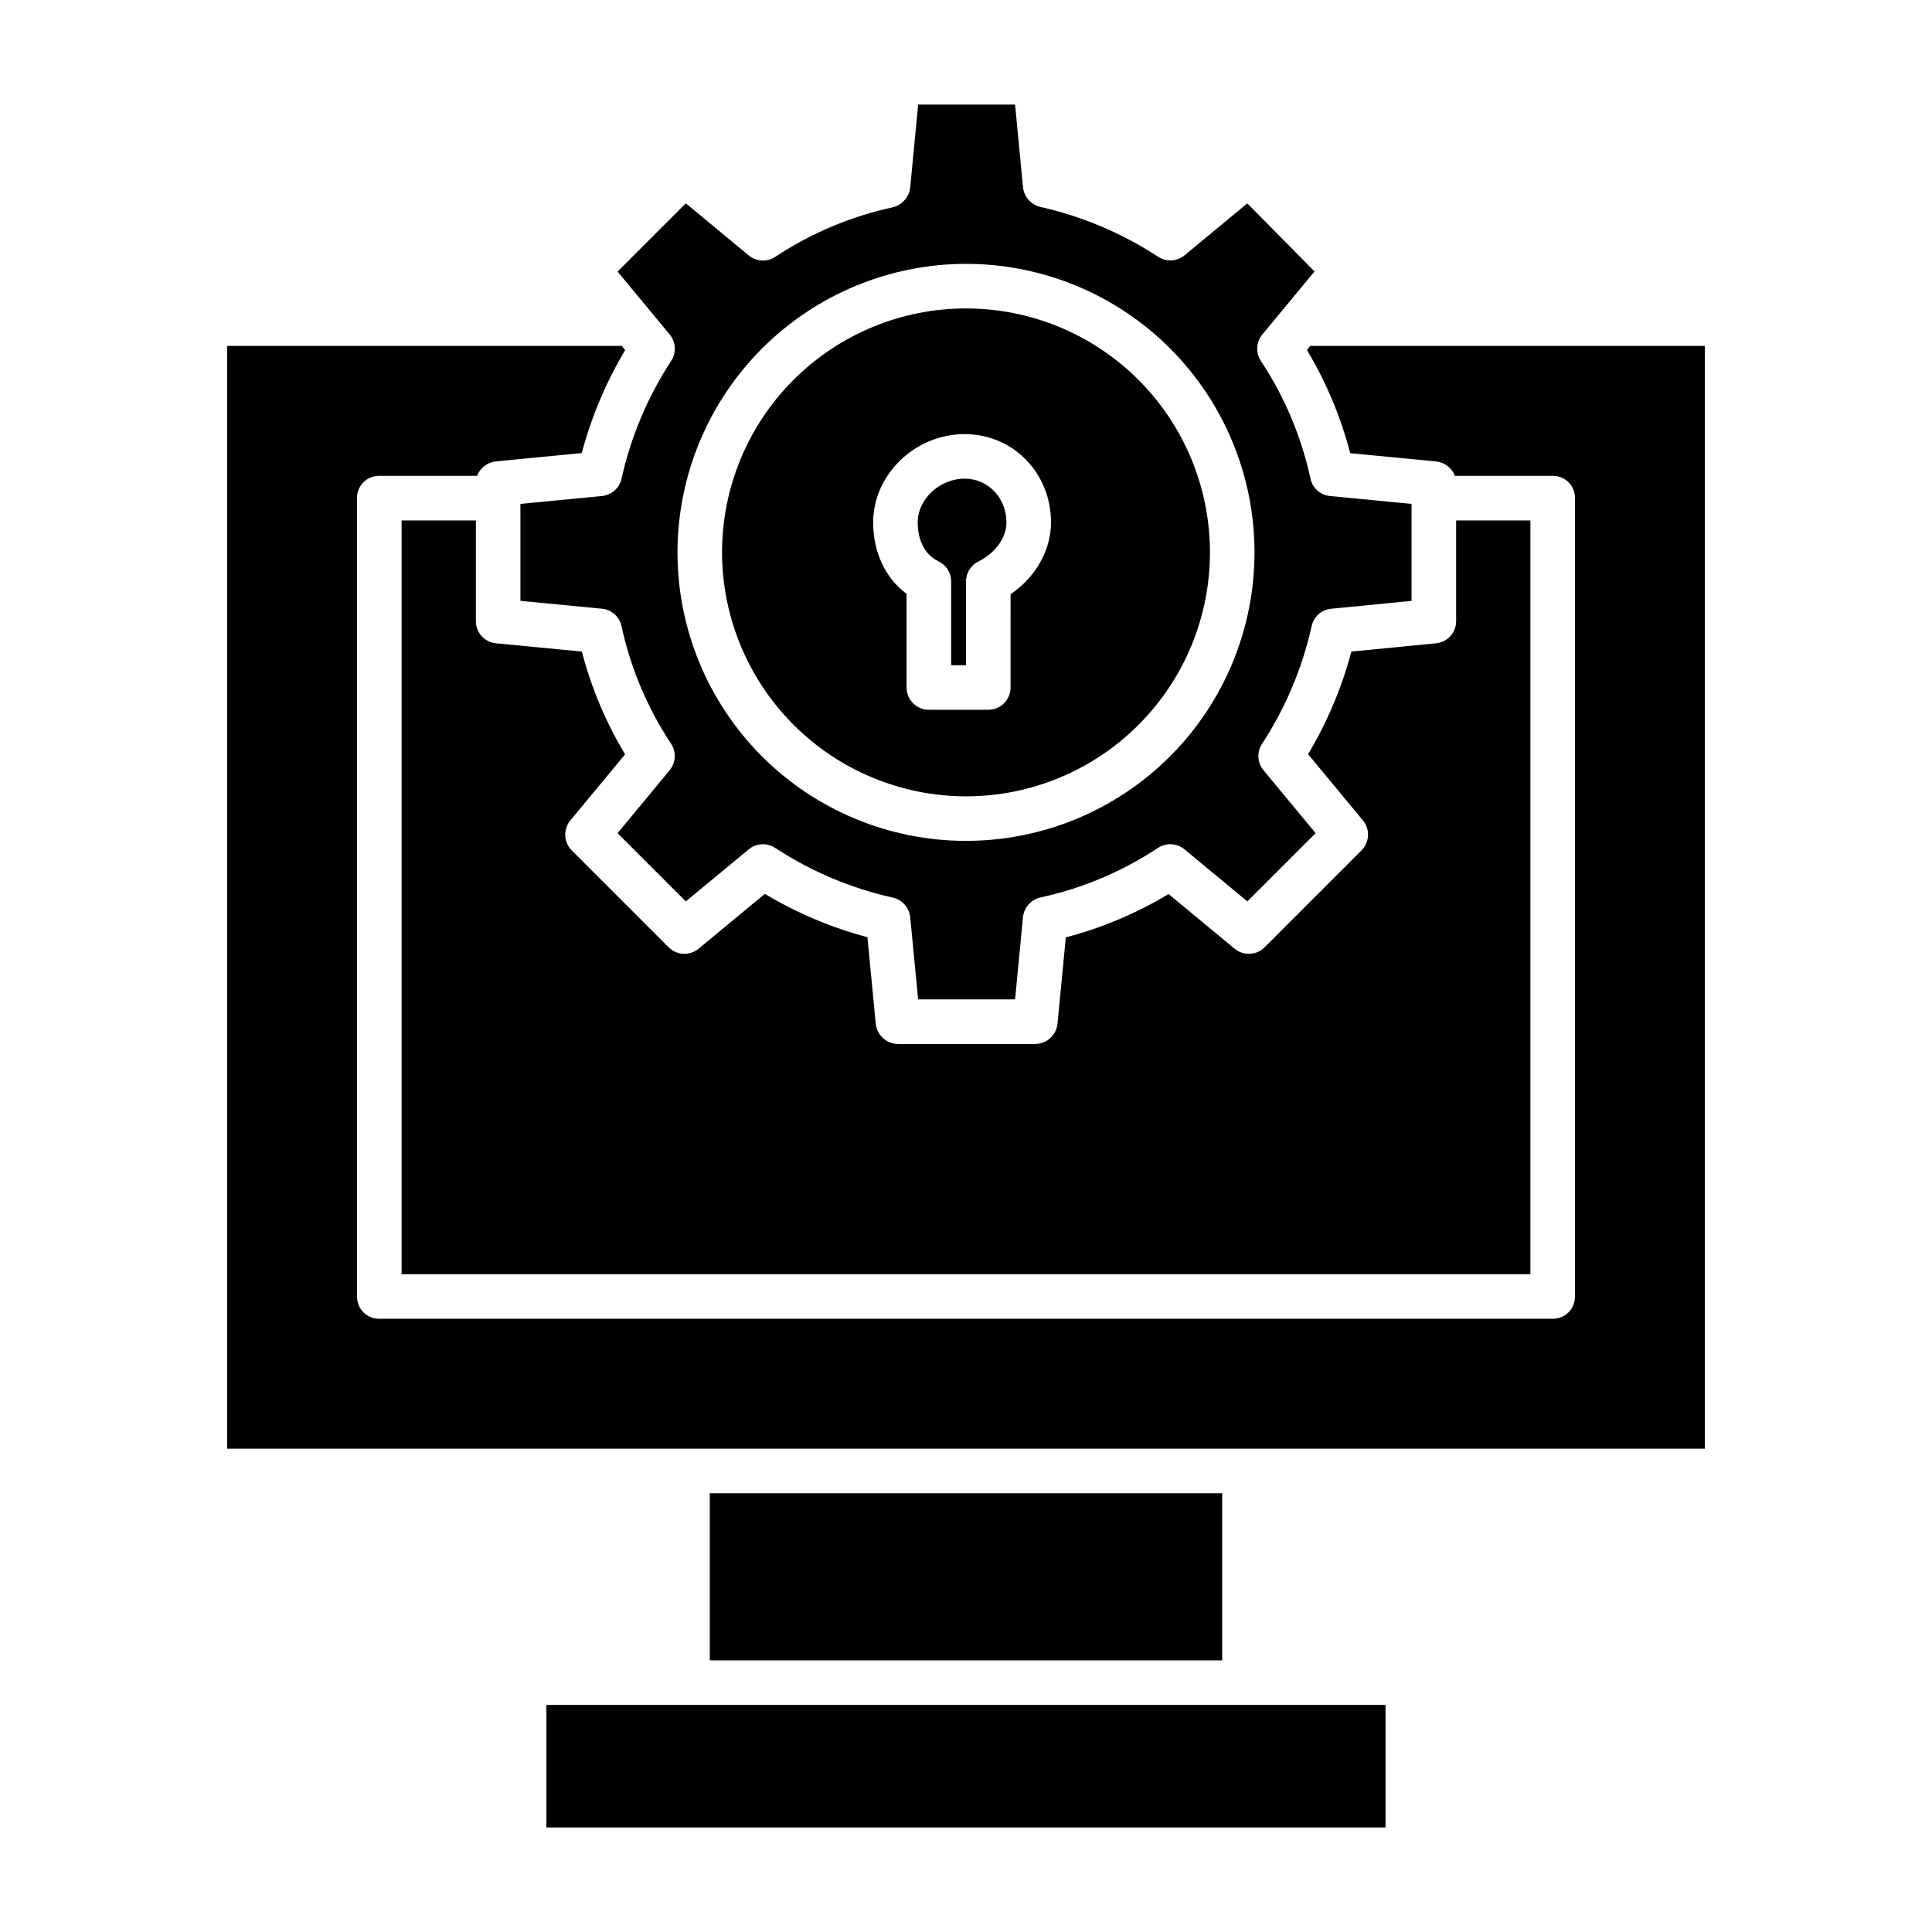
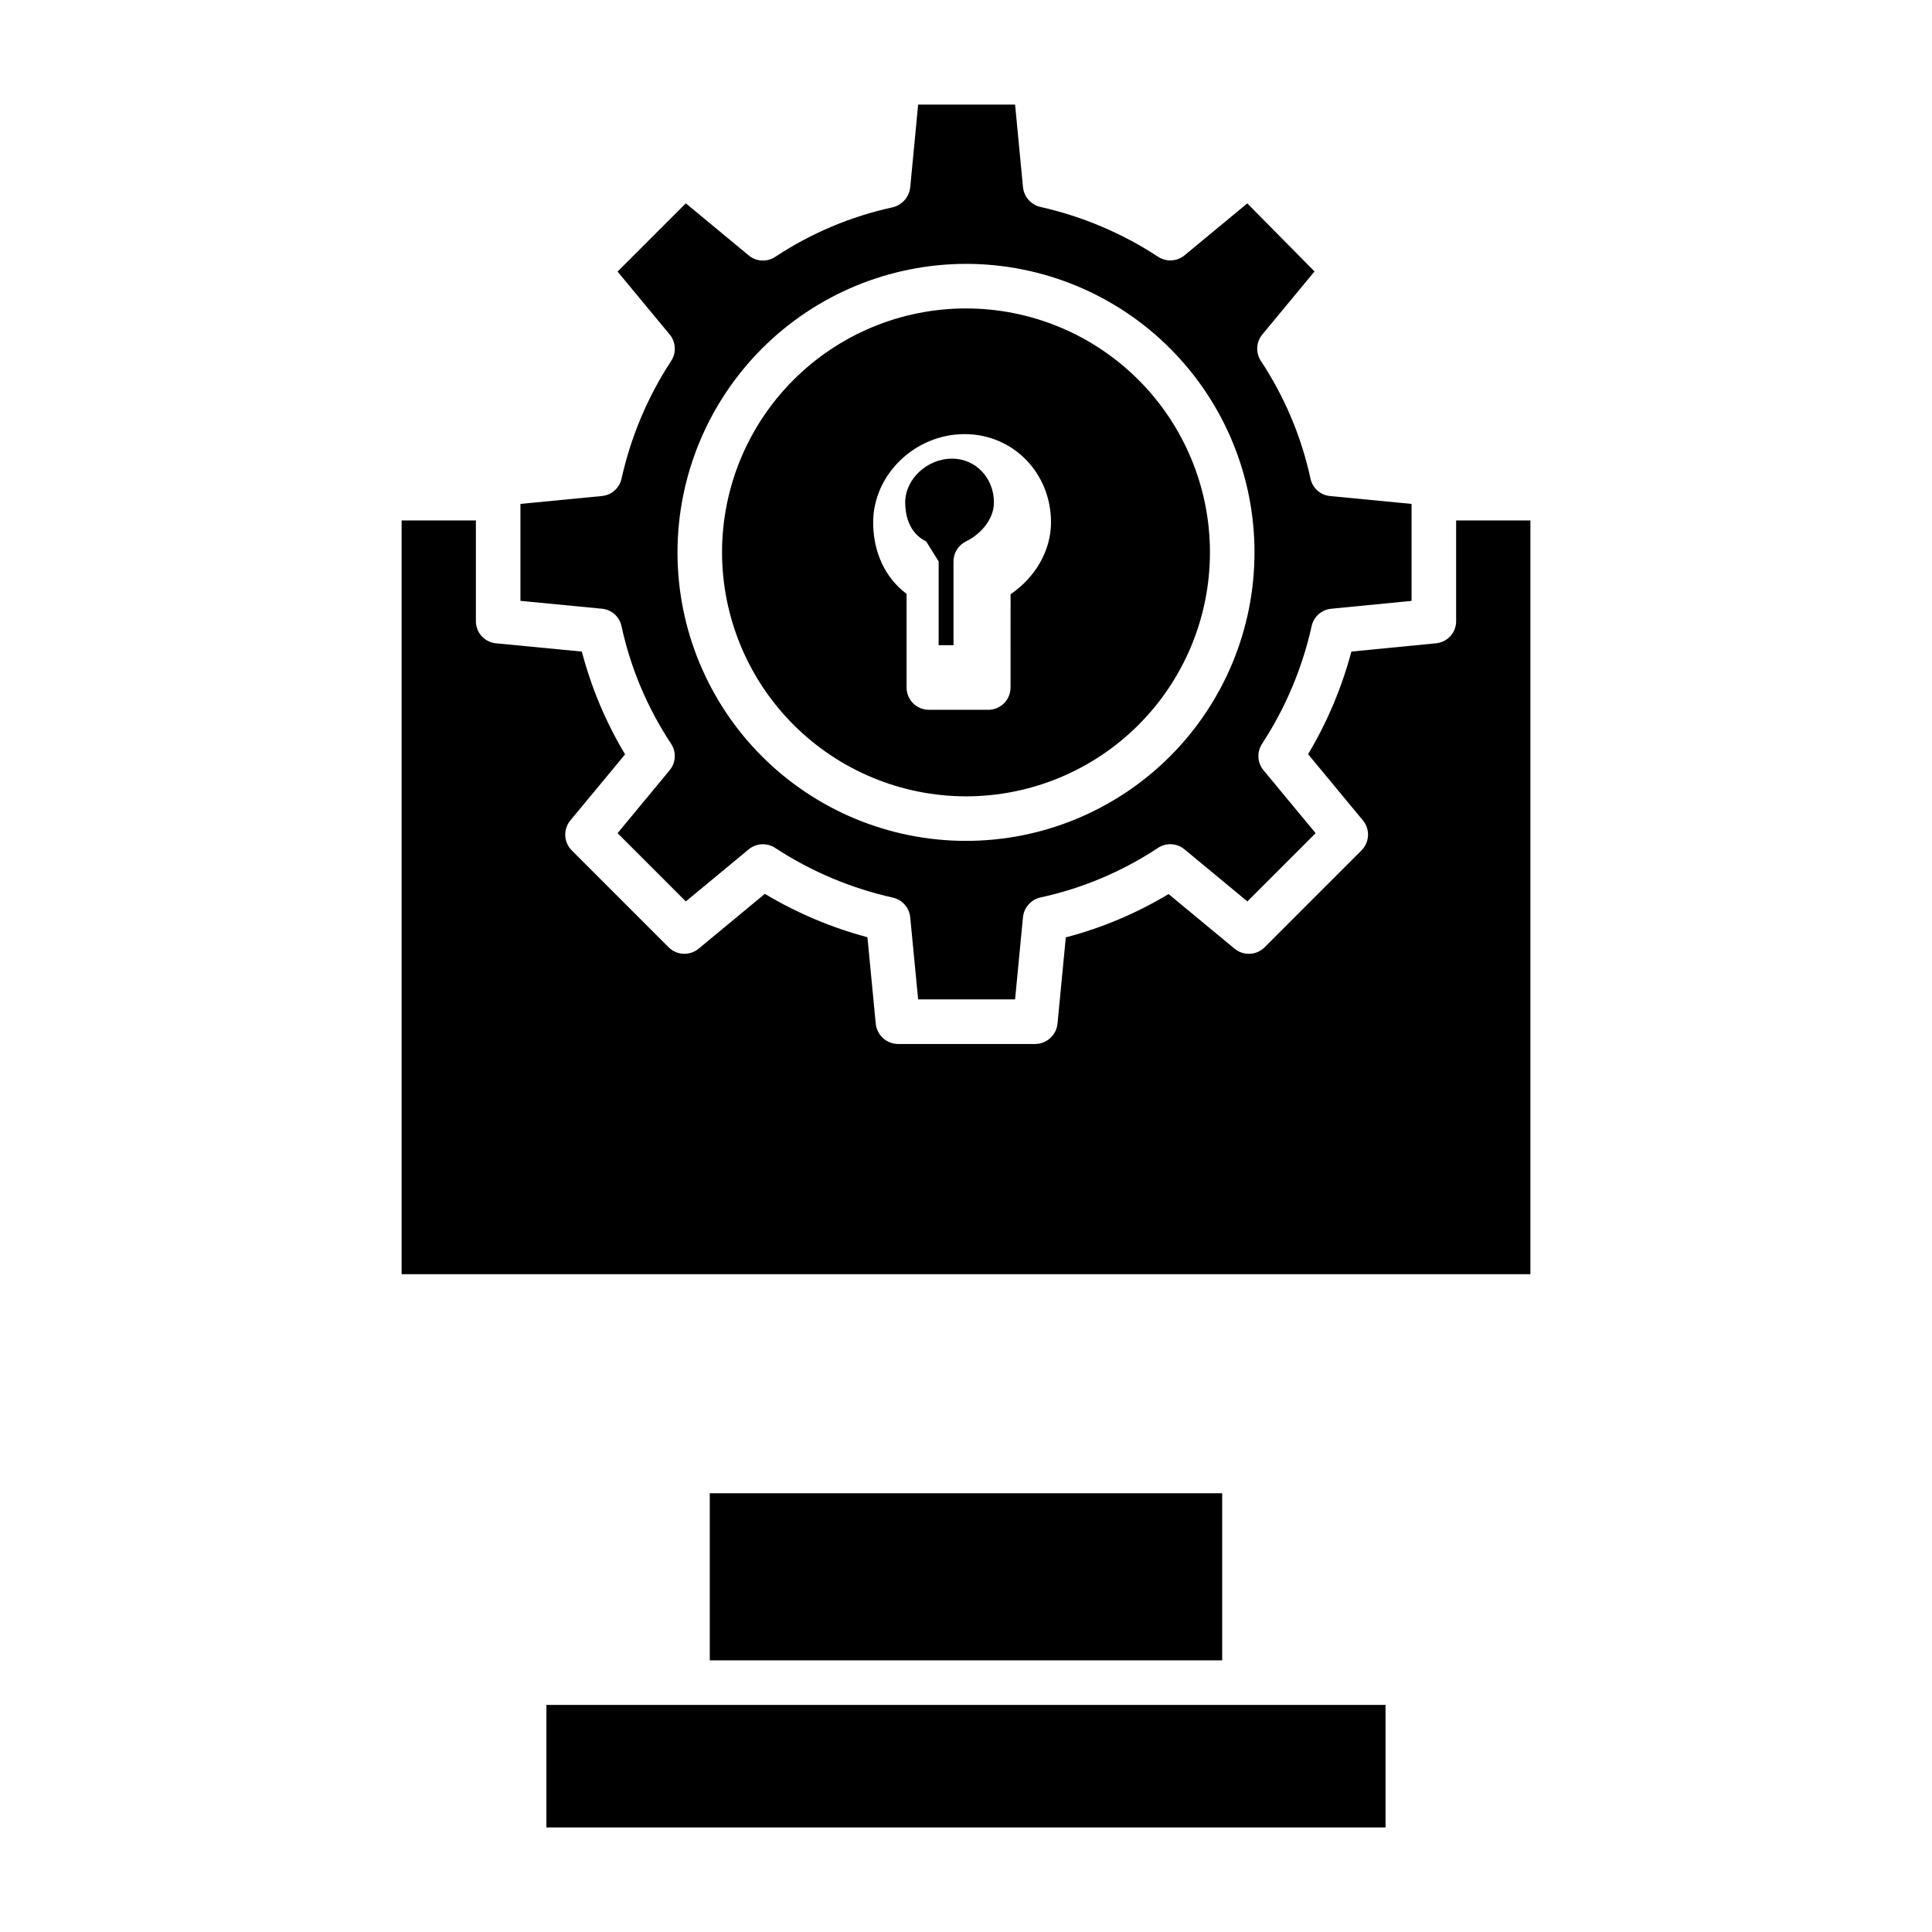
<svg xmlns="http://www.w3.org/2000/svg" fill="#000000" width="800px" height="800px" version="1.1" viewBox="144 144 512 512">
  <g>
    <path d="m321.89 239.61c-6.238 9.523-10.695 20.098-13.168 31.211-0.535 2.508-2.633 4.379-5.188 4.625l-21.617 2.094v25.691l21.617 2.086c2.551 0.25 4.644 2.121 5.172 4.625 2.406 11.105 6.856 21.664 13.125 31.141 1.449 2.168 1.301 5.031-0.363 7.039l-13.805 16.672 18.086 18.09 16.672-13.801h-0.004c1.988-1.637 4.805-1.801 6.969-0.402 9.523 6.242 20.098 10.711 31.211 13.191 2.516 0.562 4.383 2.68 4.625 5.246l2.094 21.734h25.691l2.086-21.73c0.242-2.574 2.106-4.707 4.625-5.285 11.105-2.402 21.664-6.856 31.141-13.125 2.168-1.445 5.031-1.297 7.039 0.367l16.672 13.805 18.086-18.086-13.809-16.672c-1.645-1.98-1.812-4.801-0.418-6.965 6.234-9.527 10.695-20.102 13.164-31.215 0.535-2.504 2.633-4.375 5.18-4.625l21.305-2.082v-25.699l-21.617-2.09c-2.551-0.246-4.644-2.121-5.172-4.625-2.406-11.105-6.856-21.668-13.125-31.145-1.445-2.168-1.297-5.031 0.367-7.043l13.828-16.699-17.809-18.043-16.648 13.773c-1.988 1.633-4.805 1.793-6.965 0.391-9.523-6.25-20.098-10.73-31.215-13.219-2.519-0.586-4.383-2.719-4.625-5.297l-2.09-21.836h-25.691l-2.086 21.836h-0.004c-0.234 2.598-2.09 4.762-4.625 5.387-11.102 2.406-21.664 6.856-31.137 13.125-2.172 1.445-5.035 1.297-7.043-0.363l-16.672-13.812-18.086 18.094 13.812 16.668c1.641 1.984 1.809 4.805 0.414 6.969zm78.109-25.684c20.277 0 39.723 8.055 54.062 22.395 14.336 14.336 22.395 33.785 22.395 54.062 0 20.277-8.059 39.723-22.395 54.062-14.34 14.34-33.785 22.395-54.062 22.395s-39.727-8.055-54.066-22.395c-14.336-14.34-22.391-33.785-22.391-54.062 0.02-20.27 8.086-39.703 22.418-54.039 14.332-14.332 33.766-22.395 54.039-22.418z" />
    <path d="m250.43 281.92v199.75h299.14v-199.75h-19.68v26.68c0.016 3.031-2.281 5.578-5.297 5.875l-22.457 2.195h-0.004c-2.539 9.555-6.402 18.711-11.477 27.195l14.527 17.543 0.004 0.004c1.941 2.348 1.781 5.785-0.371 7.941l-25.688 25.691c-2.156 2.156-5.594 2.316-7.941 0.375l-17.508-14.488c-8.484 5.106-17.656 8.973-27.23 11.484l-2.195 22.828h-0.004c-0.281 3.043-2.82 5.383-5.875 5.422h-36.418c-3.059-0.039-5.594-2.375-5.879-5.418l-2.199-22.875h0.004c-9.559-2.547-18.711-6.414-27.195-11.492l-17.543 14.531c-2.348 1.941-5.785 1.781-7.941-0.371l-25.684-25.684h0.004c-2.156-2.156-2.316-5.594-0.371-7.941l14.504-17.508h-0.004c-5.094-8.484-8.953-17.656-11.453-27.23l-22.777-2.199c-3.023-0.293-5.324-2.84-5.309-5.879v-26.68z" />
-     <path d="m392.75 292.78c2.027 0.988 3.316 3.047 3.316 5.305v22.207h3.938v-22.207c0-2.258 1.285-4.316 3.316-5.305 3.684-1.793 7.398-5.684 7.398-10.332 0-6.504-4.871-11.598-11.086-11.598-6.621 0-12.43 5.418-12.43 11.598 0.008 2.848 0.723 7.981 5.547 10.332z" />
+     <path d="m392.75 292.78v22.207h3.938v-22.207c0-2.258 1.285-4.316 3.316-5.305 3.684-1.793 7.398-5.684 7.398-10.332 0-6.504-4.871-11.598-11.086-11.598-6.621 0-12.43 5.418-12.43 11.598 0.008 2.848 0.723 7.981 5.547 10.332z" />
    <path d="m400 355.04c17.145 0 33.59-6.812 45.711-18.938 12.125-12.125 18.938-28.566 18.938-45.715 0-17.145-6.812-33.59-18.938-45.711-12.121-12.125-28.566-18.938-45.711-18.938-17.148 0-33.59 6.812-45.715 18.938-12.125 12.121-18.938 28.566-18.938 45.711 0.023 17.141 6.84 33.574 18.957 45.695 12.121 12.117 28.555 18.938 45.695 18.957zm-0.367-95.996c12.836 0 22.895 10.281 22.895 23.406 0 7.398-4.106 14.539-10.715 19.027l-0.008 24.723c0 3.262-2.641 5.902-5.902 5.902h-15.742c-3.262 0-5.906-2.641-5.906-5.902v-24.82c-5.609-4.168-8.855-10.988-8.855-18.934 0-12.684 11.094-23.402 24.23-23.402z" />
-     <path d="m595.82 235.67h-104.63l-0.828 1.102v-0.004c5.102 8.52 8.957 17.723 11.461 27.332l22.793 2.191c2.234 0.254 4.144 1.723 4.961 3.816h26.059c1.551 0.012 3.031 0.645 4.109 1.758 1.082 1.113 1.668 2.613 1.633 4.16v211.51c0.039 1.551-0.551 3.055-1.629 4.172-1.078 1.117-2.562 1.754-4.113 1.773h-311.27c-1.555-0.02-3.039-0.656-4.117-1.773-1.078-1.117-1.664-2.621-1.629-4.172v-211.51c-0.035-1.547 0.551-3.047 1.633-4.16 1.078-1.113 2.562-1.746 4.113-1.758h26.059-0.004c0.816-2.098 2.727-3.574 4.961-3.836l22.797-2.215c2.543-9.574 6.406-18.746 11.488-27.25l-0.859-1.137h-104.62v292.25h391.63z" />
    <path d="m332.1 539.73h135.79v44.281h-135.79z" />
    <path d="m288.8 595.82h222.38v32.473h-222.38z" />
  </g>
</svg>